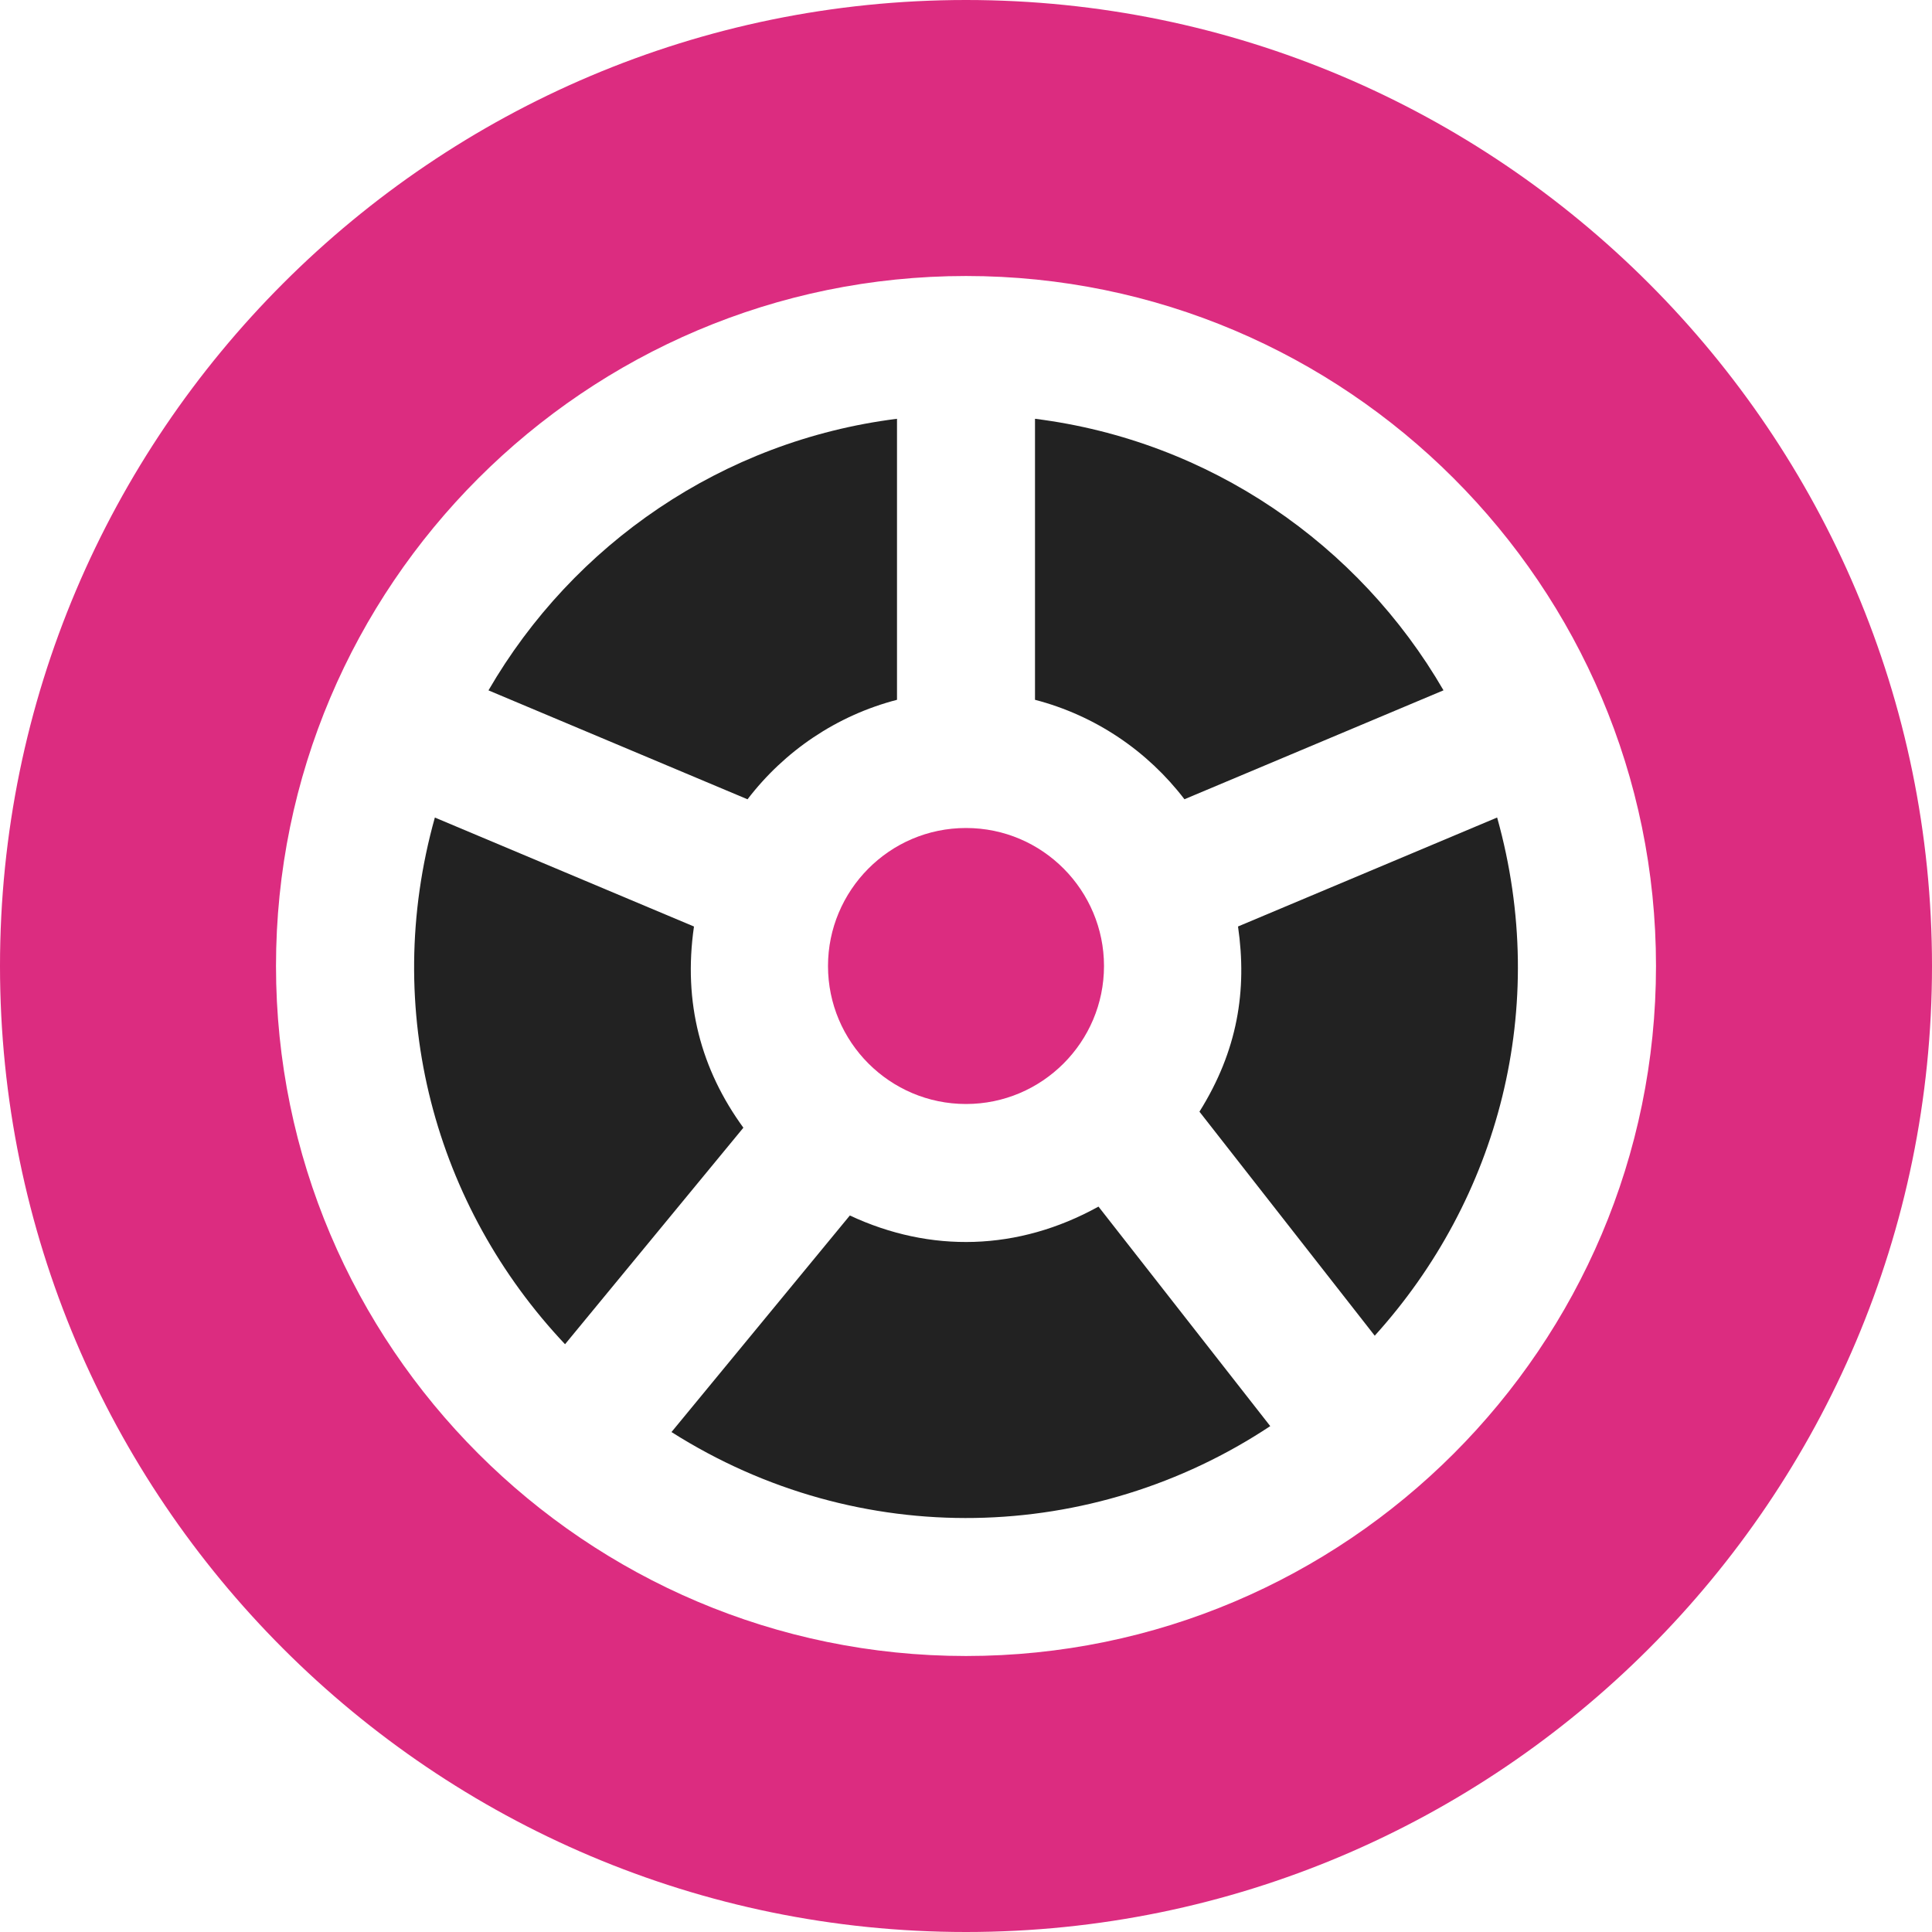
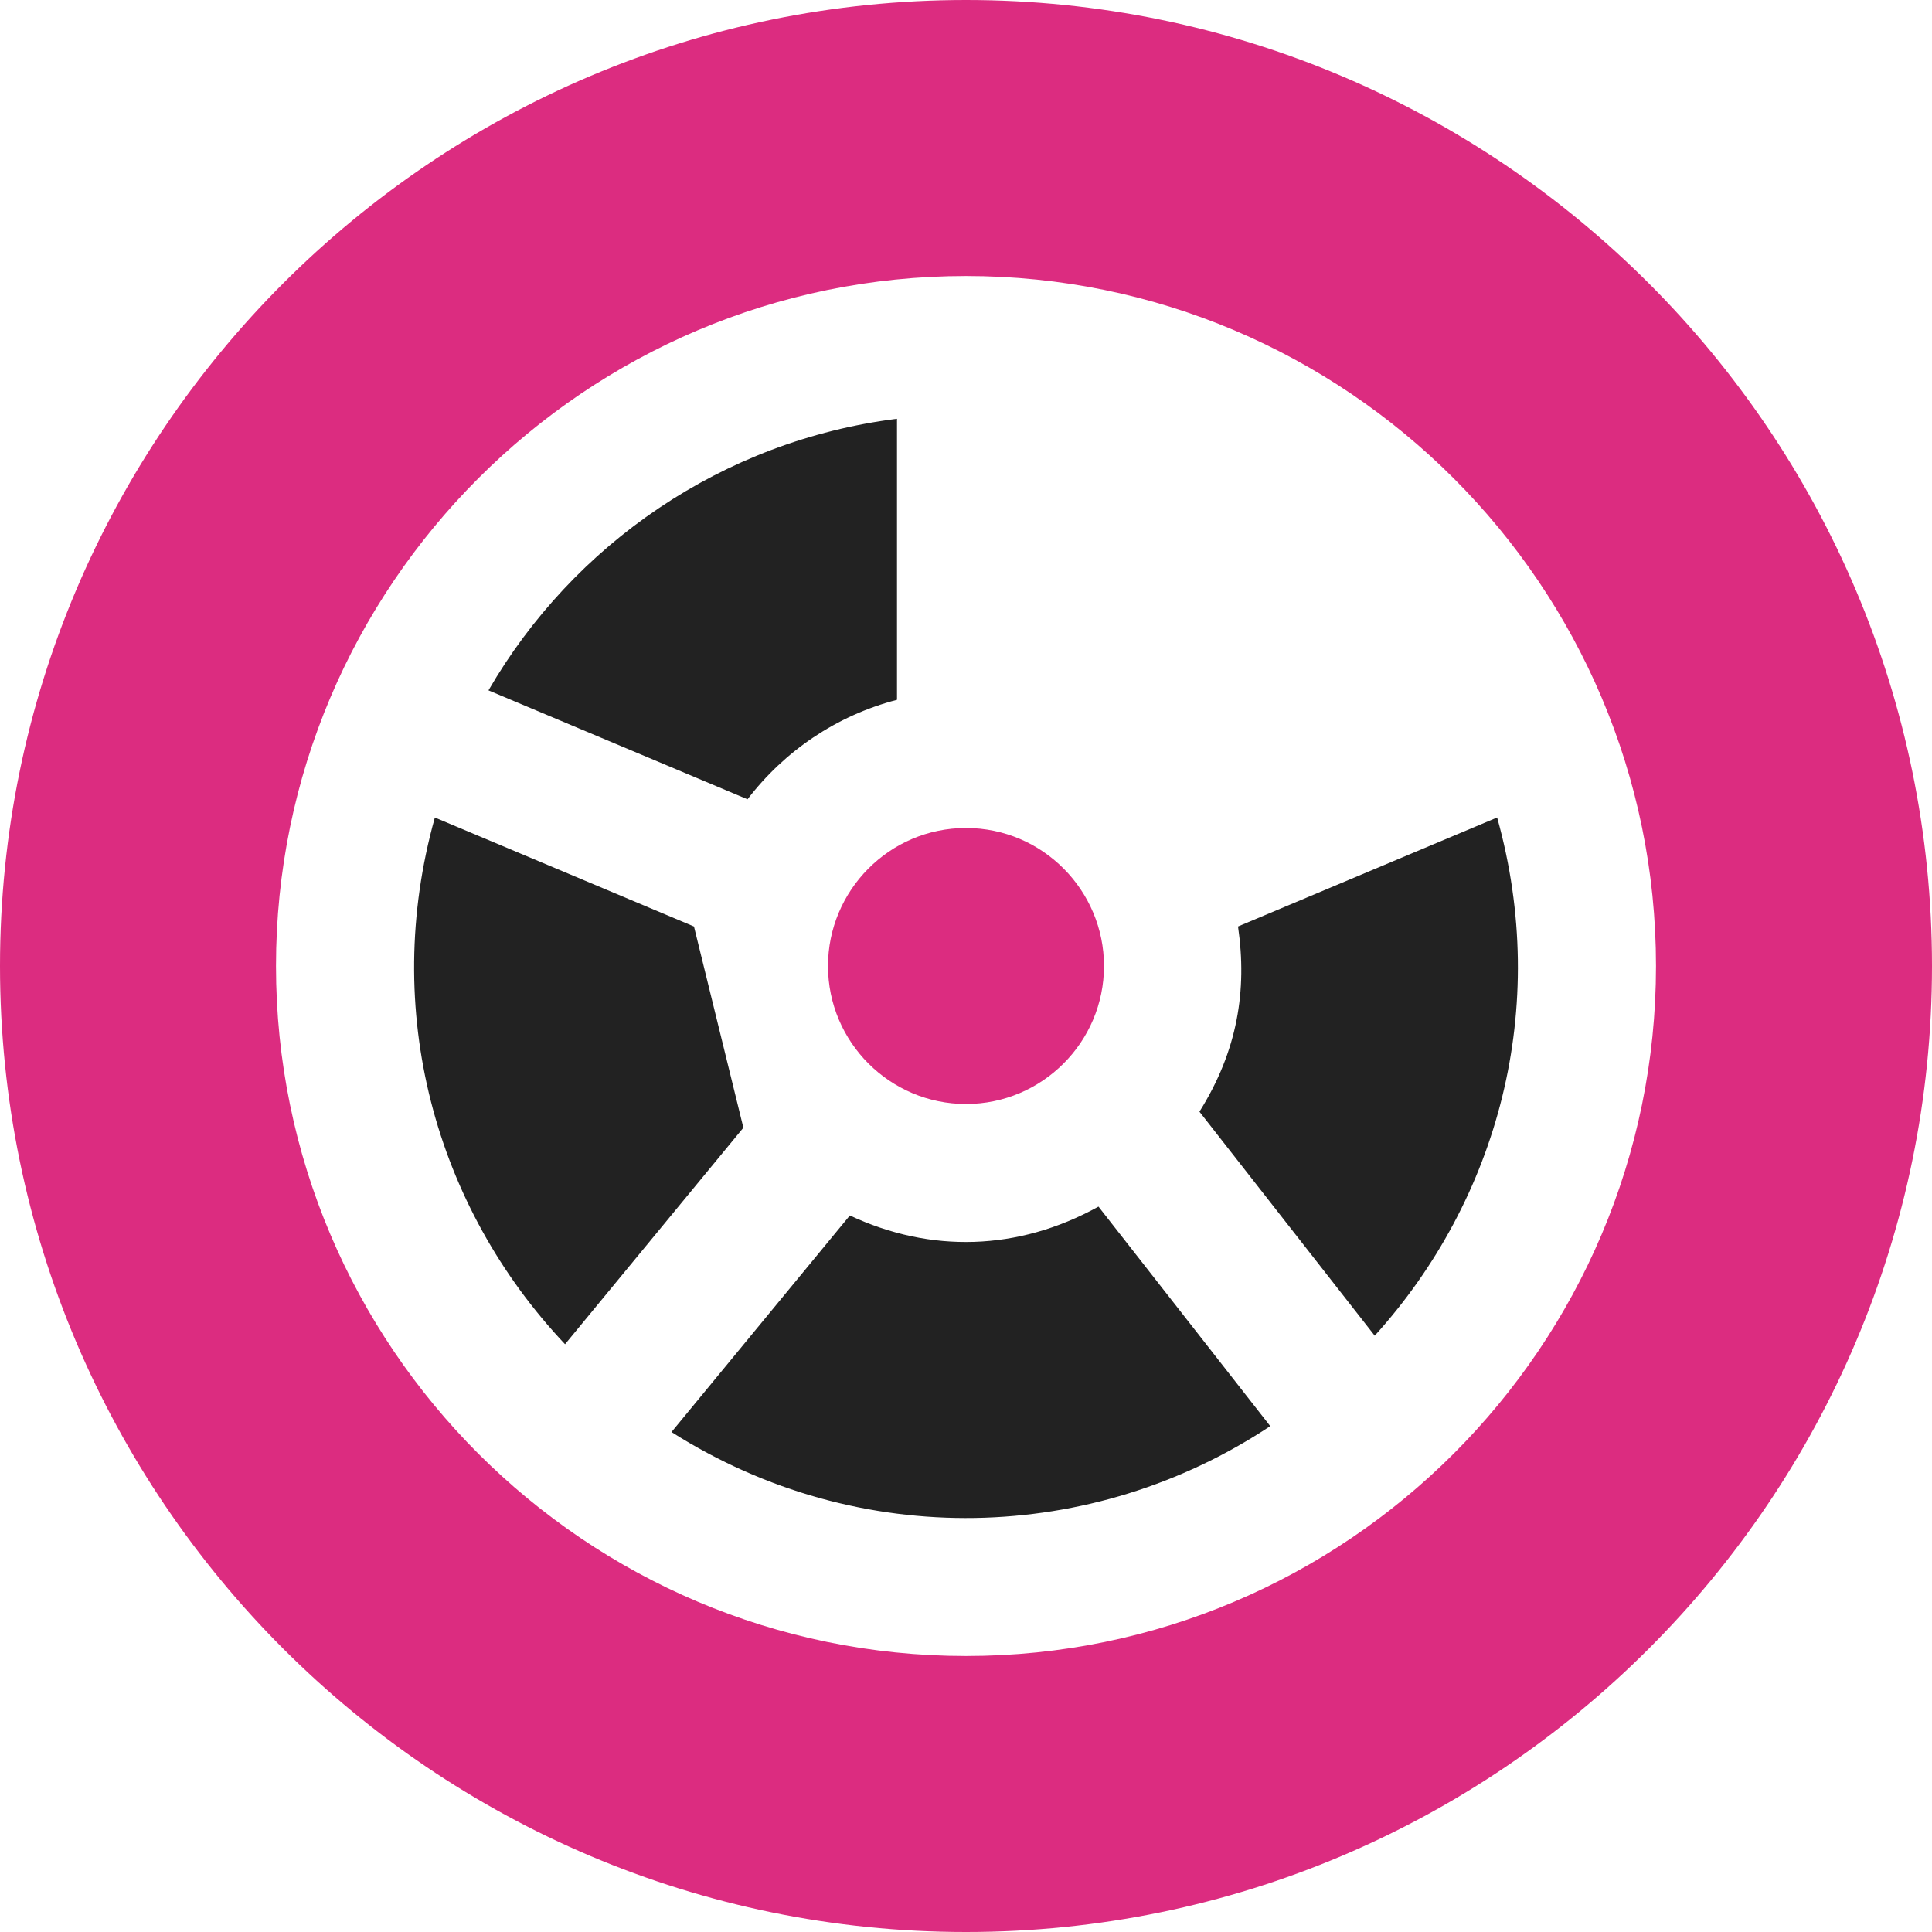
<svg xmlns="http://www.w3.org/2000/svg" width="84" height="84" viewBox="0 0 84 84">
  <g fill="none" fill-rule="evenodd">
    <g fill-rule="nonzero">
      <g>
-         <path fill="#222" d="M32.501 34.752l-11.263-4.736C24.916 23.669 31.406 19.162 39 18.208v12.218c-2.63.684-4.893 2.227-6.499 4.326zM32.321 49.031l-7.754 9.414c-5.65-5.986-8.008-14.511-5.66-22.9l11.266 4.738c-.48 3.313.307 6.221 2.148 8.748z" transform="translate(-254 -2938) translate(254 2938)" />
+         <path fill="#222" d="M32.501 34.752l-11.263-4.736C24.916 23.669 31.406 19.162 39 18.208v12.218c-2.63.684-4.893 2.227-6.499 4.326zM32.321 49.031l-7.754 9.414c-5.65-5.986-8.008-14.511-5.66-22.9l11.266 4.738z" transform="translate(-254 -2938) translate(254 2938)" />
        <path fill="#DC2C80" d="M42 36c3.342 0 6 2.728 6 6 0 3.308-2.691 6-6 6s-6-2.692-6-6c0-3.27 2.658-6 6-6z" transform="translate(-254 -2938) translate(254 2938)" />
-         <path fill="#222" d="M45 30.426V18.208c7.594.953 14.083 5.46 17.761 11.806L51.498 34.75c-1.605-2.097-3.869-3.64-6.498-4.324z" transform="translate(-254 -2938) translate(254 2938)" />
        <path fill="#DC2C80" d="M42 0C18.841 0 0 18.841 0 42s18.841 42 42 42 42-18.841 42-42S65.159 0 42 0zm0 72c-16.542 0-30-13.459-30-30 0-16.542 13.458-30 30-30s30 13.458 30 30c0 16.541-13.458 30-30 30z" transform="translate(-254 -2938) translate(254 2938)" />
        <path fill="#222" d="M47.76 52.461l7.468 9.544c-7.71 5.115-17.851 5.447-26.033.258l7.755-9.416c3.503 1.639 7.312 1.549 10.81-.386zM59.771 58.074l-7.621-9.74c1.661-2.652 2.08-5.278 1.677-8.052l11.266-4.738c2.317 8.274.046 16.6-5.322 22.53z" transform="translate(-254 -2938) translate(254 2938)" />
      </g>
    </g>
  </g>
</svg>